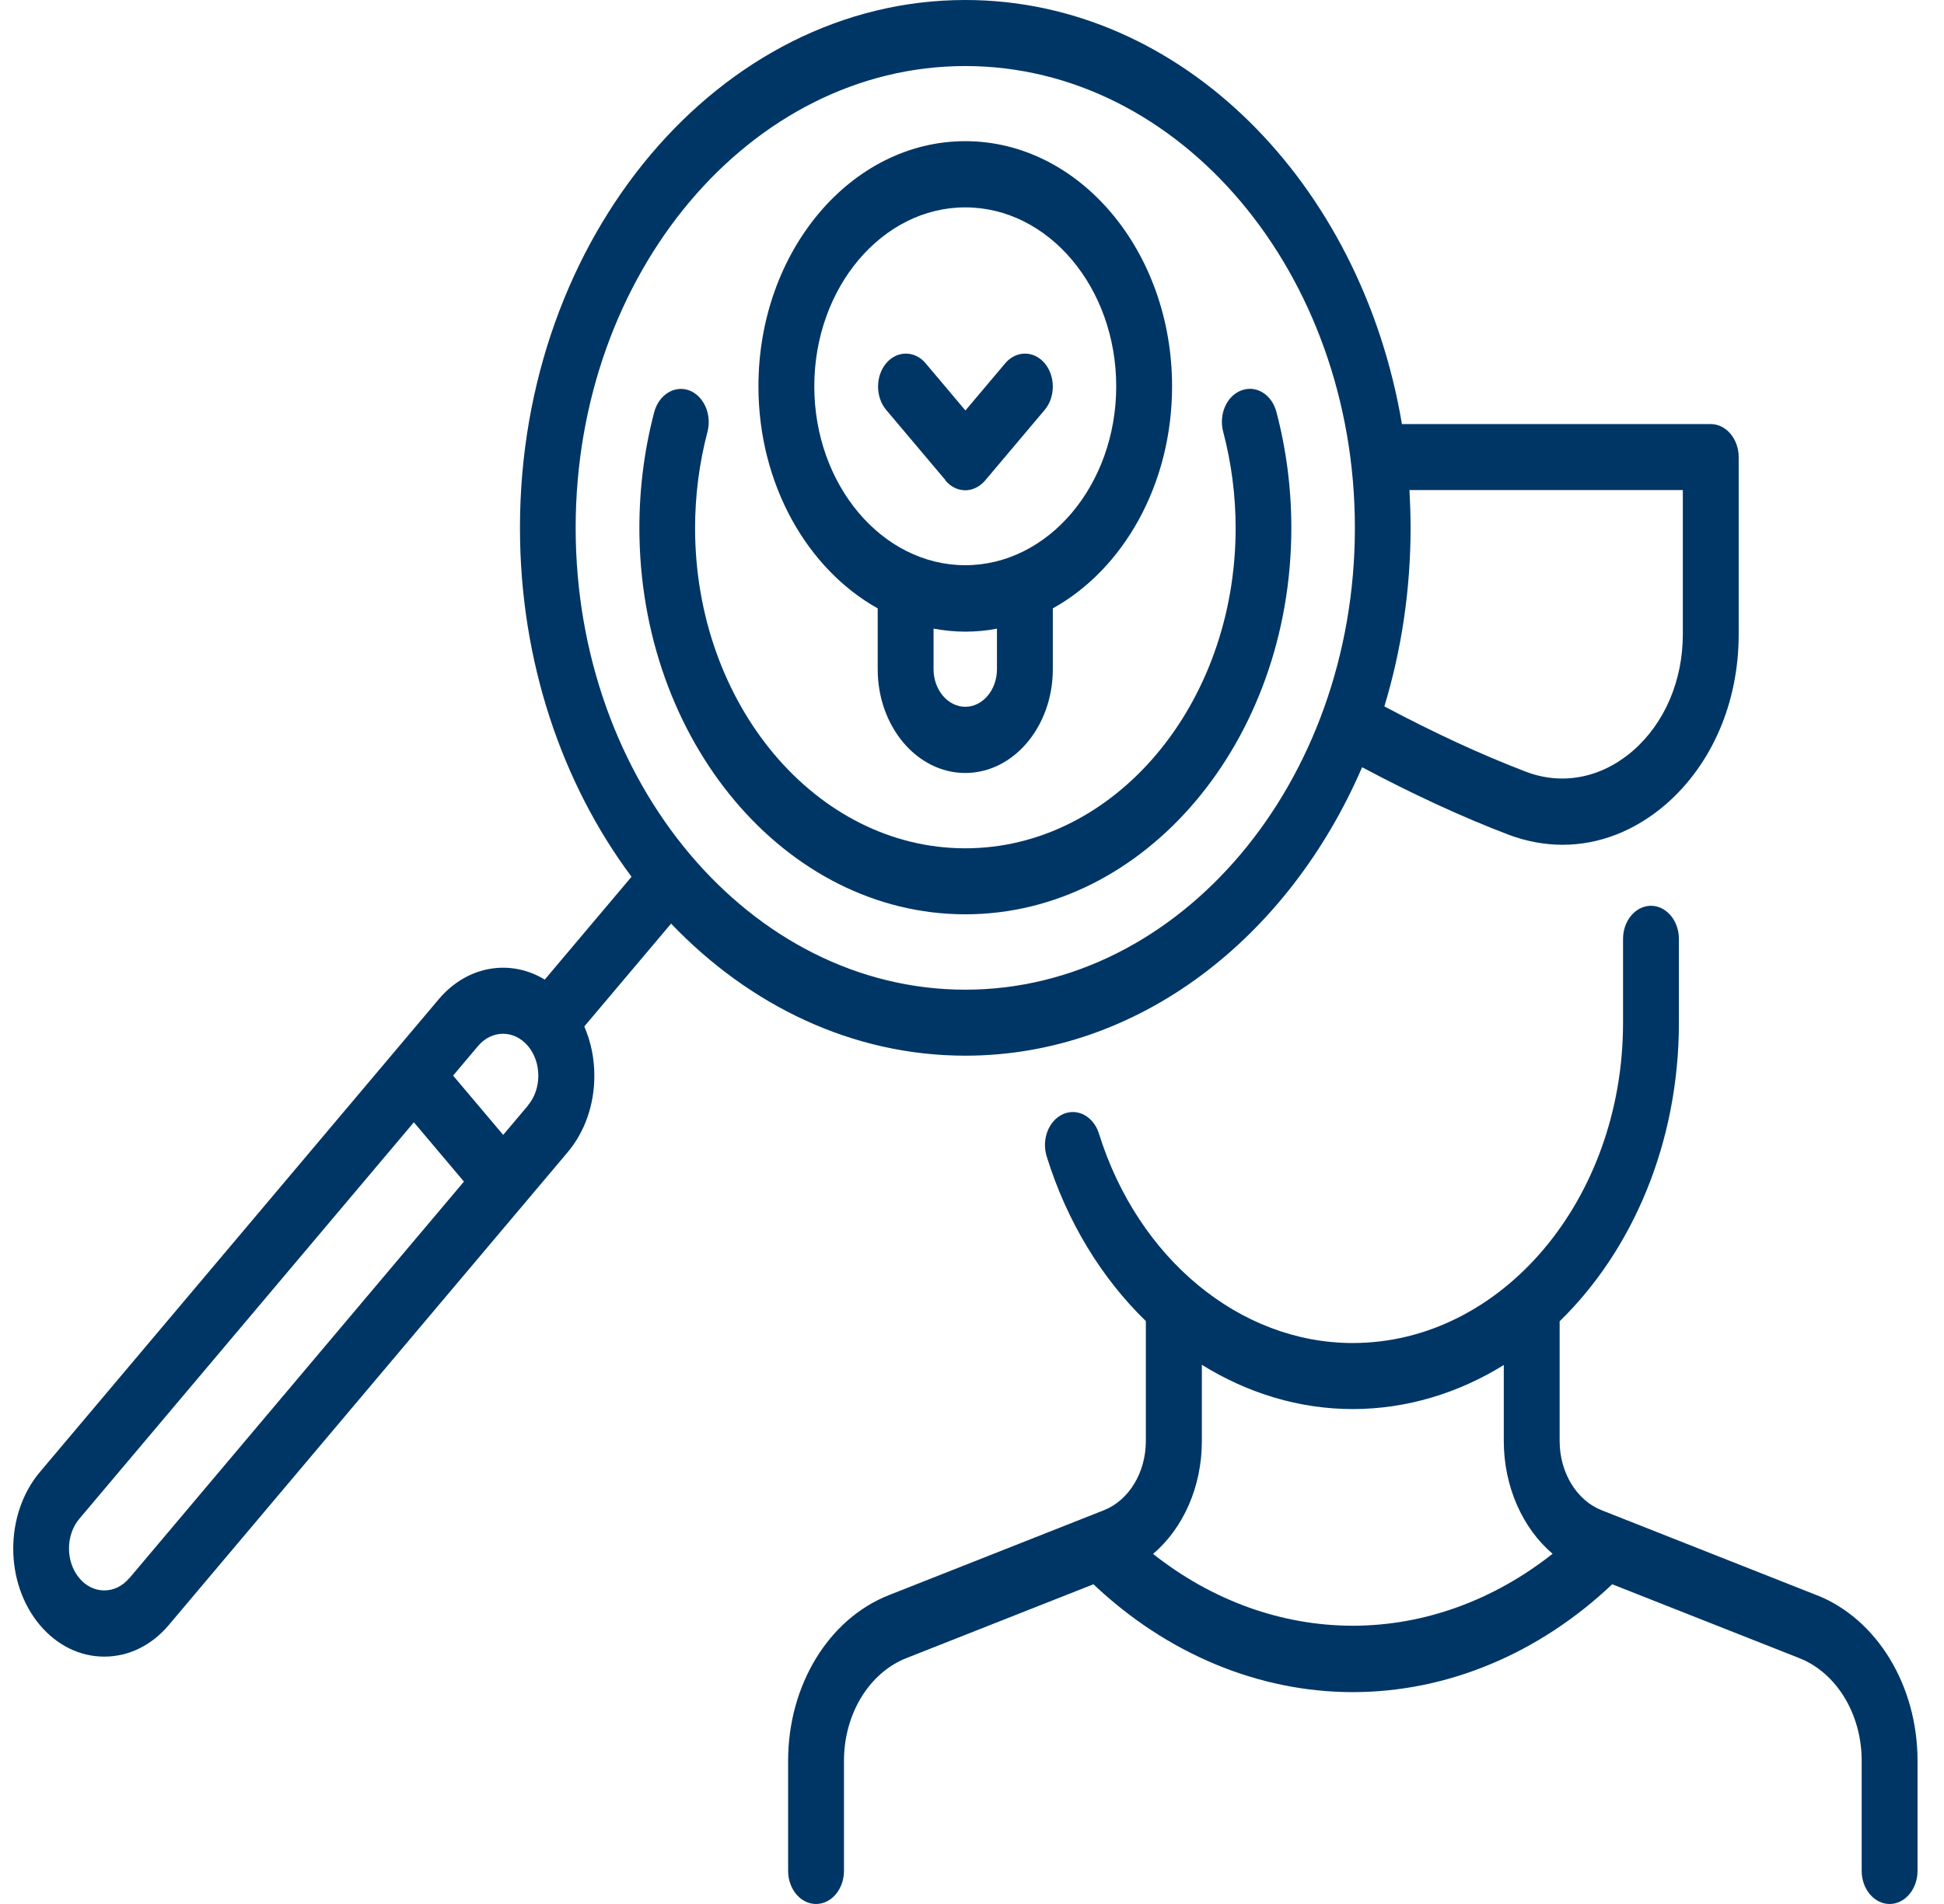
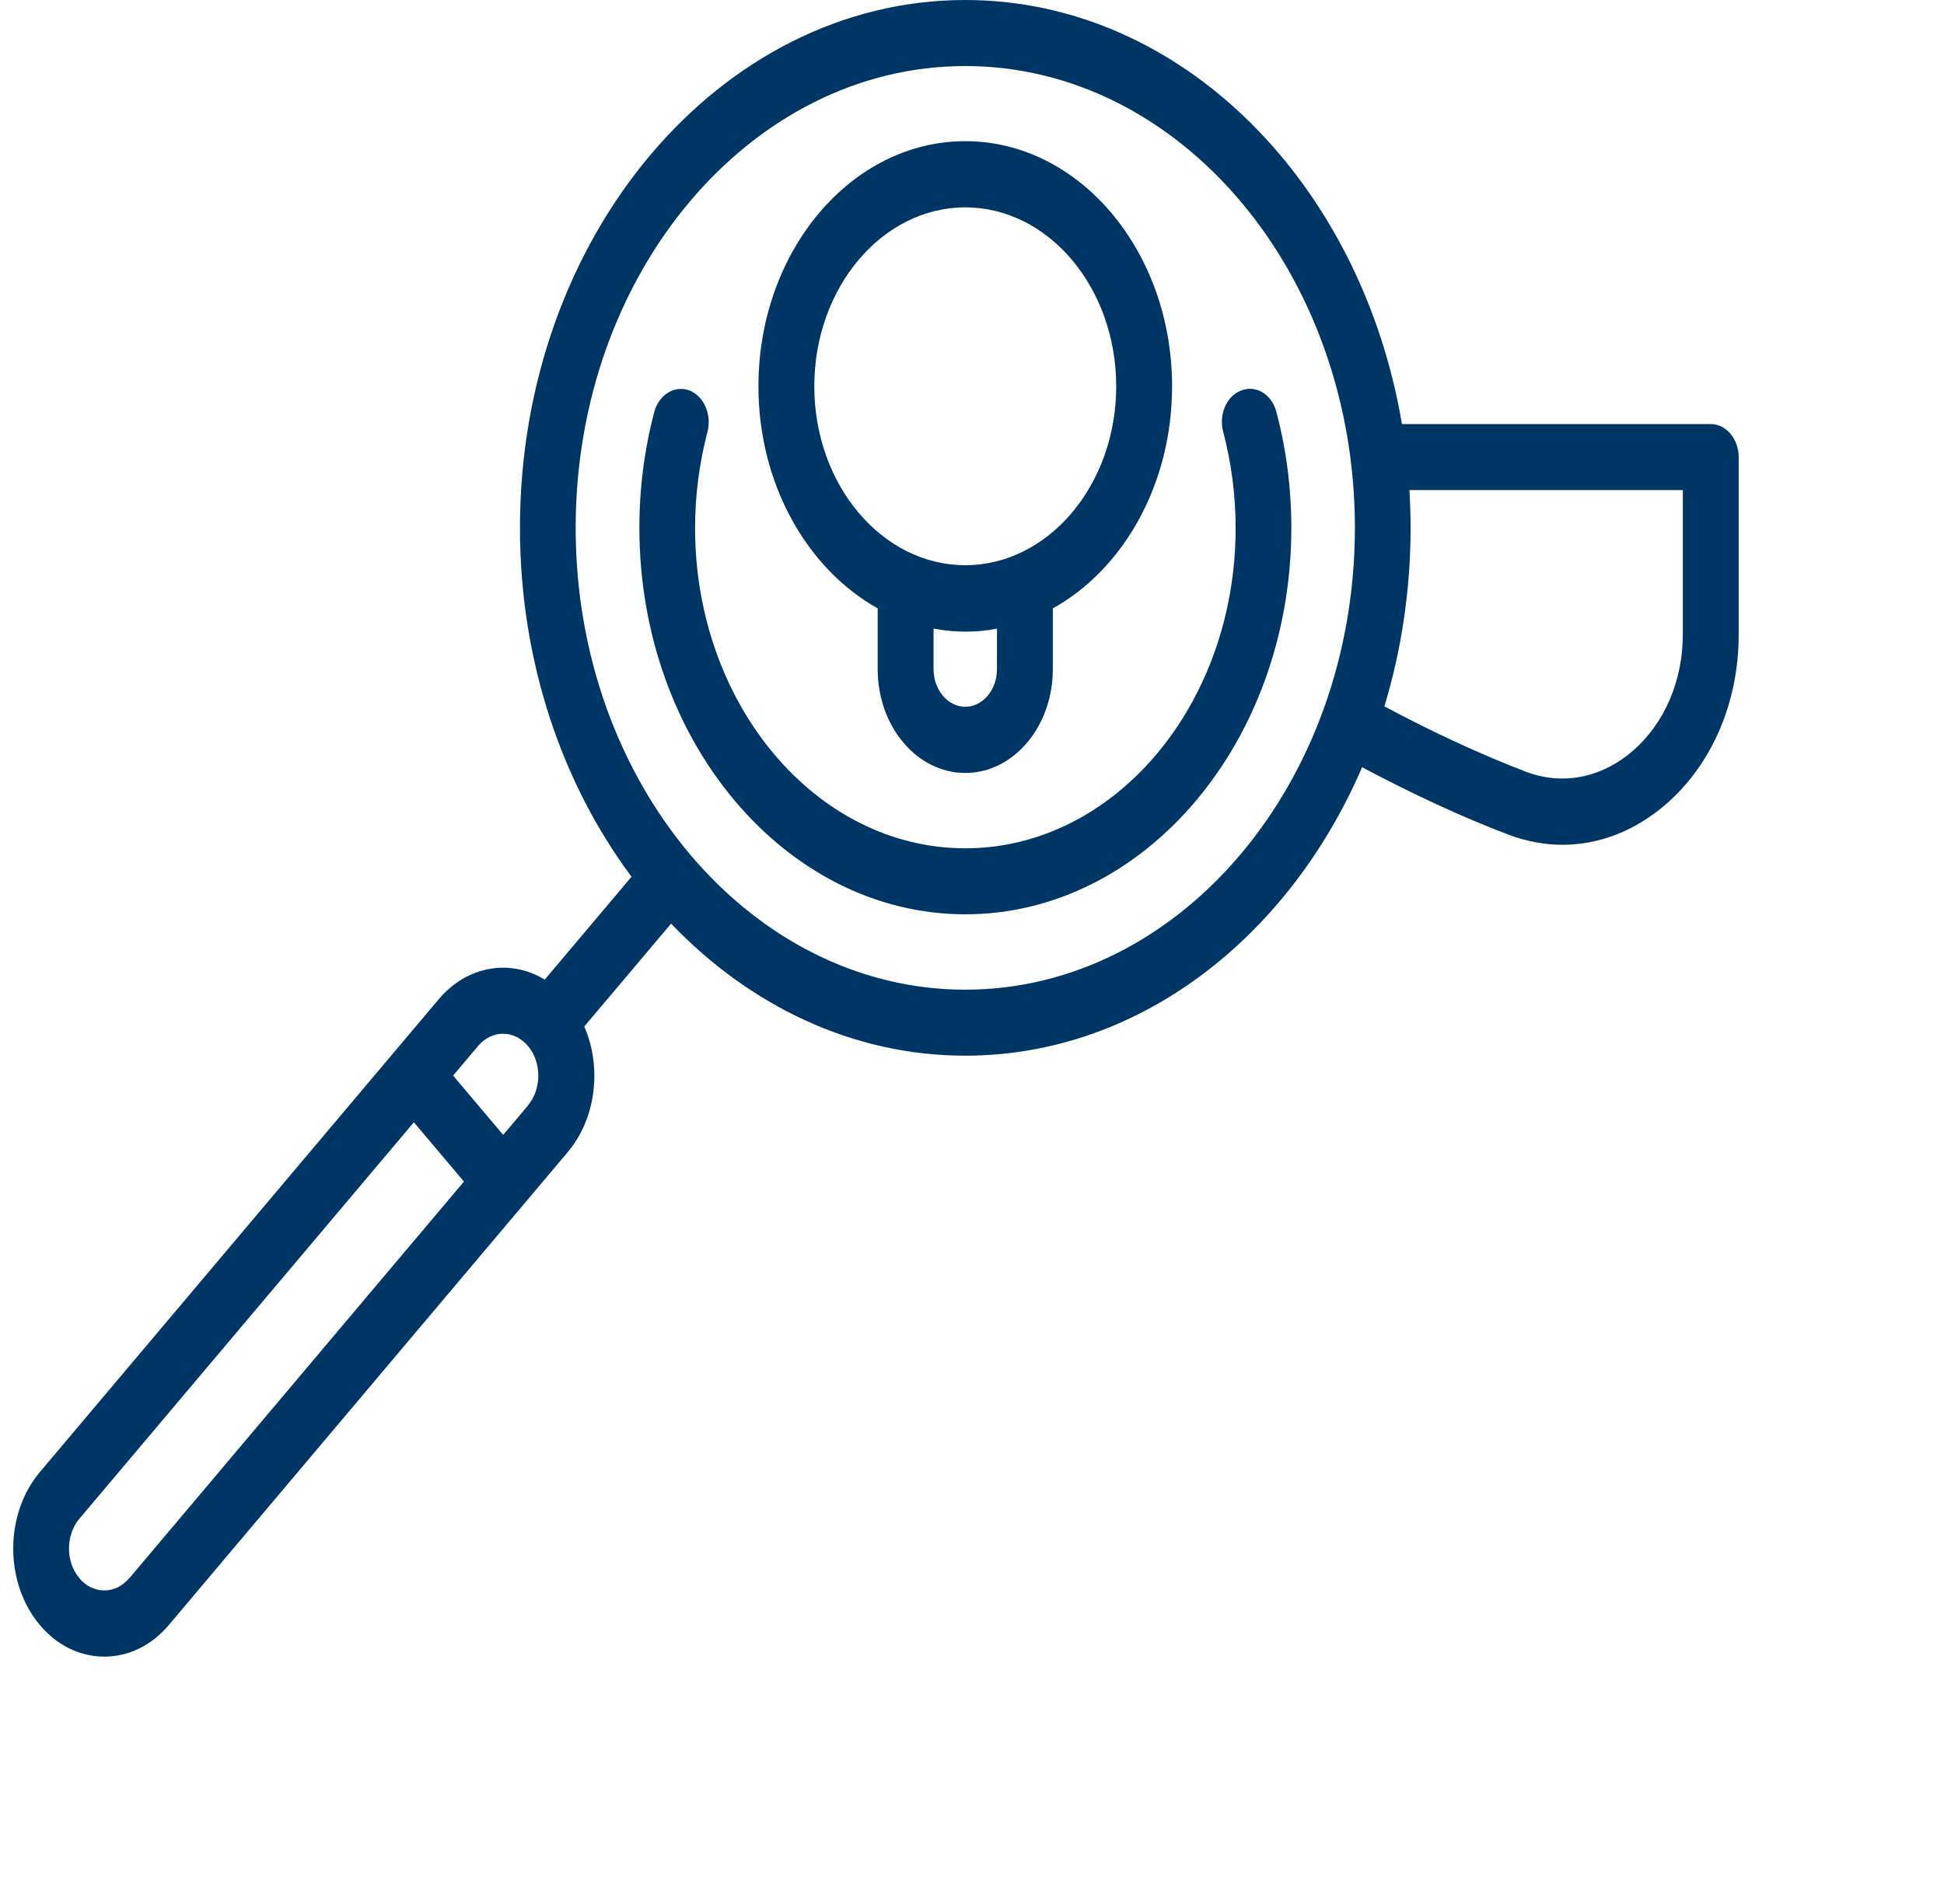
<svg xmlns="http://www.w3.org/2000/svg" width="49" height="48" viewBox="0 0 49 48" fill="none">
-   <path d="M29.064 39.175C29.824 38.528 30.294 37.483 30.294 36.329V34.407C31.449 35.124 32.746 35.523 34.099 35.523C35.452 35.523 36.765 35.12 37.904 34.412V36.325C37.904 37.473 38.374 38.524 39.134 39.171C37.651 40.343 35.899 40.985 34.099 40.985C32.3 40.985 30.547 40.348 29.064 39.175ZM45.794 40.216L40.372 38.074C39.739 37.825 39.312 37.122 39.312 36.329V33.31C41.147 31.523 42.318 28.813 42.318 25.784V23.669C42.318 23.21 42.001 22.835 41.614 22.835C41.226 22.835 40.91 23.21 40.91 23.669V25.784C40.91 30.238 37.852 33.858 34.095 33.858C31.255 33.858 28.685 31.734 27.7 28.579C27.565 28.147 27.162 27.927 26.798 28.086C26.434 28.246 26.248 28.724 26.383 29.155C26.897 30.811 27.775 32.231 28.882 33.305V36.329C28.882 37.122 28.455 37.825 27.823 38.074L22.4 40.216C20.881 40.817 19.865 42.49 19.865 44.389V47.165C19.865 47.625 20.181 48 20.569 48C20.957 48 21.273 47.625 21.273 47.165V44.389C21.273 43.213 21.906 42.172 22.847 41.801L27.561 39.94C29.412 41.693 31.726 42.659 34.099 42.659C36.472 42.659 38.786 41.693 40.637 39.94L45.351 41.801C46.292 42.172 46.925 43.213 46.925 44.389V47.165C46.925 47.625 47.242 48 47.629 48C48.017 48 48.333 47.625 48.333 47.165V44.389C48.333 42.495 47.313 40.817 45.798 40.216H45.794Z" fill="#003665" />
  <path d="M13.312 27.866L12.683 28.611L11.421 27.116L12.05 26.37C12.224 26.164 12.453 26.061 12.679 26.061C12.904 26.061 13.134 26.164 13.308 26.37C13.656 26.783 13.656 27.453 13.308 27.866H13.312ZM3.258 39.785C3.088 39.987 2.866 40.095 2.629 40.095C2.392 40.095 2.166 39.987 2 39.785C1.652 39.373 1.652 38.702 2 38.289L10.432 28.293L11.694 29.788L3.262 39.785H3.258ZM24.33 1.665C29.745 1.665 34.151 6.888 34.151 13.307C34.151 19.726 29.745 24.95 24.33 24.95C18.916 24.95 14.51 19.726 14.51 13.307C14.51 6.888 18.916 1.665 24.33 1.665ZM42.417 12.355V15.989C42.417 17.166 41.954 18.24 41.151 18.934C40.36 19.614 39.379 19.806 38.458 19.454C37.342 19.027 36.144 18.474 34.894 17.808C35.321 16.402 35.555 14.883 35.555 13.302C35.555 12.983 35.543 12.669 35.527 12.355H42.417ZM16.911 23.28C18.892 25.353 21.491 26.614 24.33 26.614C28.689 26.614 32.474 23.655 34.333 19.342C35.626 20.031 36.868 20.603 38.026 21.044C38.473 21.212 38.932 21.297 39.387 21.297C40.305 21.297 41.206 20.95 41.981 20.284C43.152 19.271 43.825 17.71 43.825 15.994V11.525C43.825 11.066 43.508 10.691 43.121 10.691H35.337C34.309 4.6 29.765 0 24.33 0C18.141 0 13.106 5.969 13.106 13.307C13.106 16.678 14.17 19.759 15.918 22.103L13.731 24.696C12.869 24.171 11.781 24.335 11.057 25.193L1.004 37.112C0.11 38.177 0.11 39.902 1.004 40.967C1.439 41.483 2.016 41.764 2.629 41.764C3.242 41.764 3.82 41.483 4.255 40.967L14.308 29.048C14.743 28.532 14.981 27.847 14.981 27.12C14.981 26.68 14.894 26.258 14.727 25.878L16.911 23.29V23.28Z" fill="#003665" />
  <path d="M24.33 5.228C26.43 5.228 28.135 7.254 28.135 9.739C28.135 12.224 26.426 14.249 24.33 14.249C22.234 14.249 20.525 12.224 20.525 9.739C20.525 7.254 22.234 5.228 24.33 5.228ZM25.129 16.871C25.129 17.396 24.769 17.818 24.33 17.818C23.891 17.818 23.531 17.391 23.531 16.871V15.848C23.792 15.895 24.057 15.924 24.33 15.924C24.603 15.924 24.868 15.9 25.129 15.848V16.871ZM22.123 15.337V16.871C22.123 18.315 23.112 19.487 24.33 19.487C25.548 19.487 26.537 18.315 26.537 16.871V15.337C28.313 14.353 29.543 12.215 29.543 9.739C29.543 6.33 27.206 3.559 24.33 3.559C21.455 3.559 19.117 6.33 19.117 9.739C19.117 12.21 20.351 14.348 22.123 15.337Z" fill="#003665" />
  <path d="M24.33 23.05C28.863 23.05 32.549 18.68 32.549 13.307C32.549 12.313 32.422 11.328 32.173 10.386C32.058 9.945 31.663 9.701 31.291 9.842C30.919 9.978 30.714 10.447 30.832 10.888C31.038 11.671 31.145 12.486 31.145 13.312C31.145 17.766 28.088 21.386 24.33 21.386C20.573 21.386 17.52 17.762 17.52 13.312C17.52 12.486 17.627 11.671 17.832 10.888C17.947 10.447 17.741 9.983 17.373 9.842C17.002 9.706 16.61 9.95 16.491 10.386C16.242 11.333 16.116 12.313 16.116 13.307C16.116 18.68 19.802 23.05 24.334 23.05H24.33Z" fill="#003665" />
-   <path d="M23.832 12.116C23.962 12.271 24.145 12.36 24.33 12.36C24.516 12.36 24.694 12.271 24.829 12.116L26.332 10.334C26.605 10.011 26.605 9.481 26.332 9.157C26.059 8.834 25.612 8.834 25.339 9.157L24.334 10.348L23.33 9.157C23.057 8.834 22.61 8.834 22.337 9.157C22.064 9.481 22.064 10.011 22.337 10.334L23.84 12.116H23.832Z" fill="#003665" />
</svg>